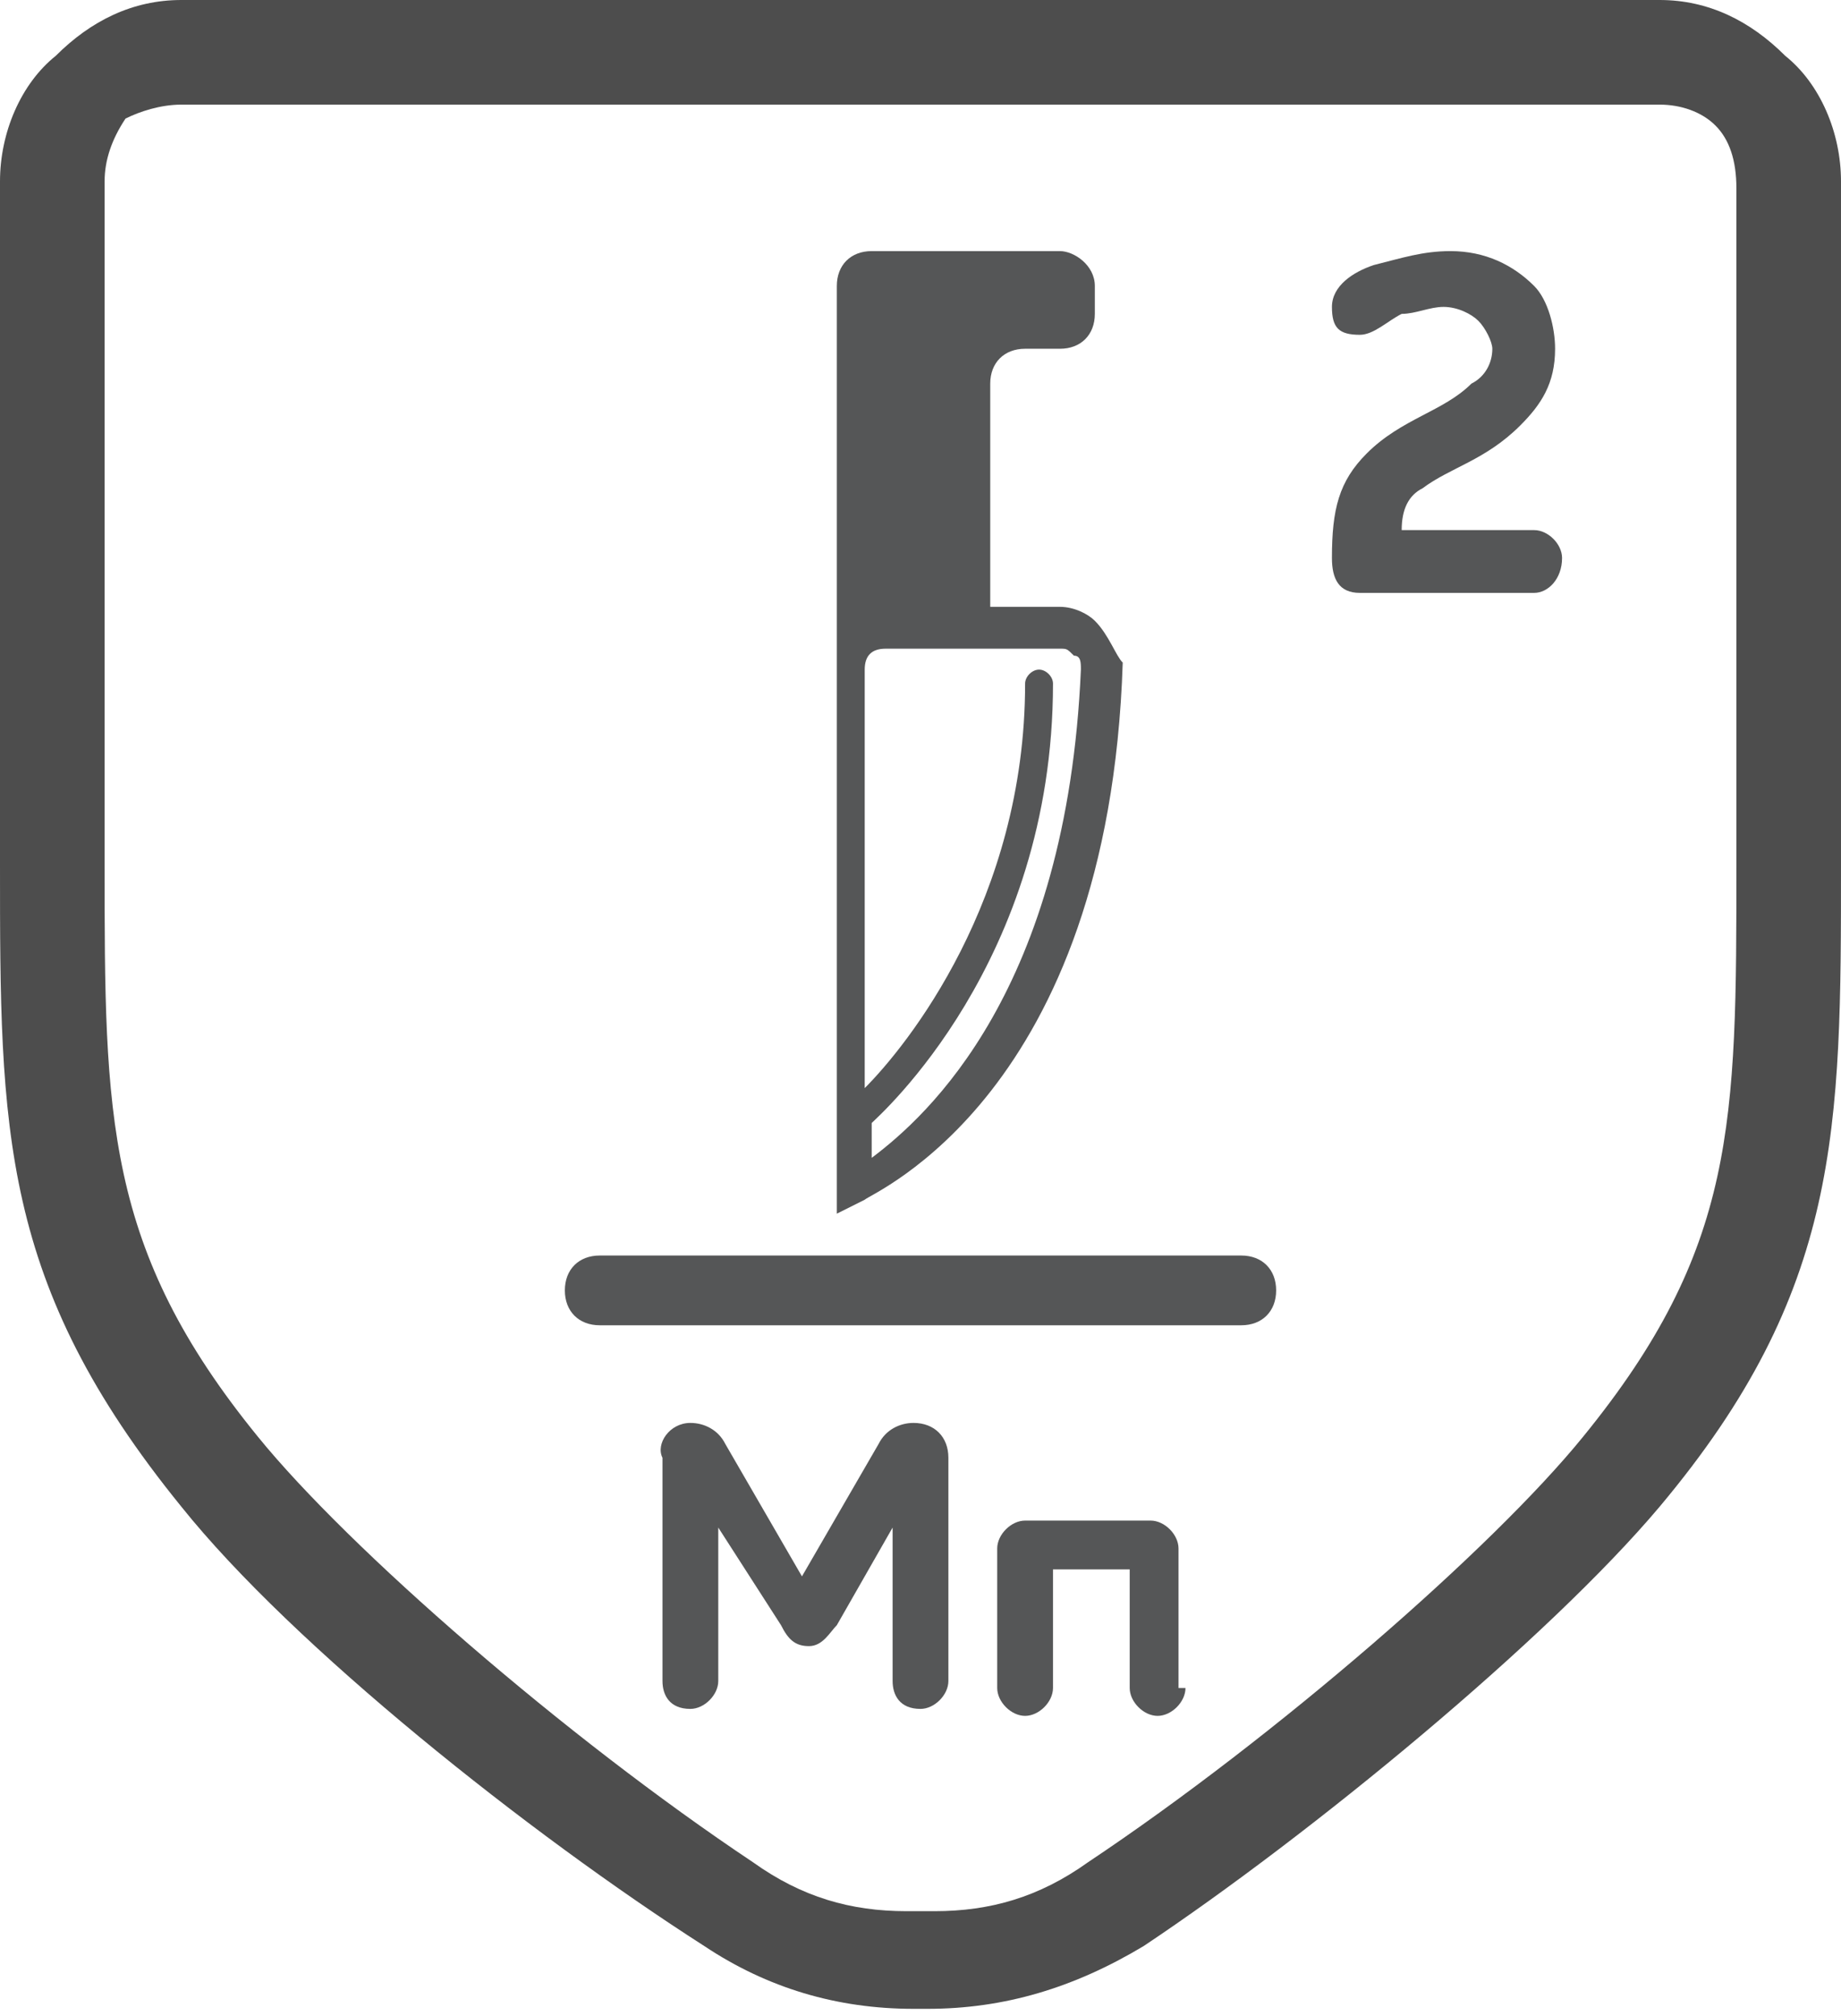
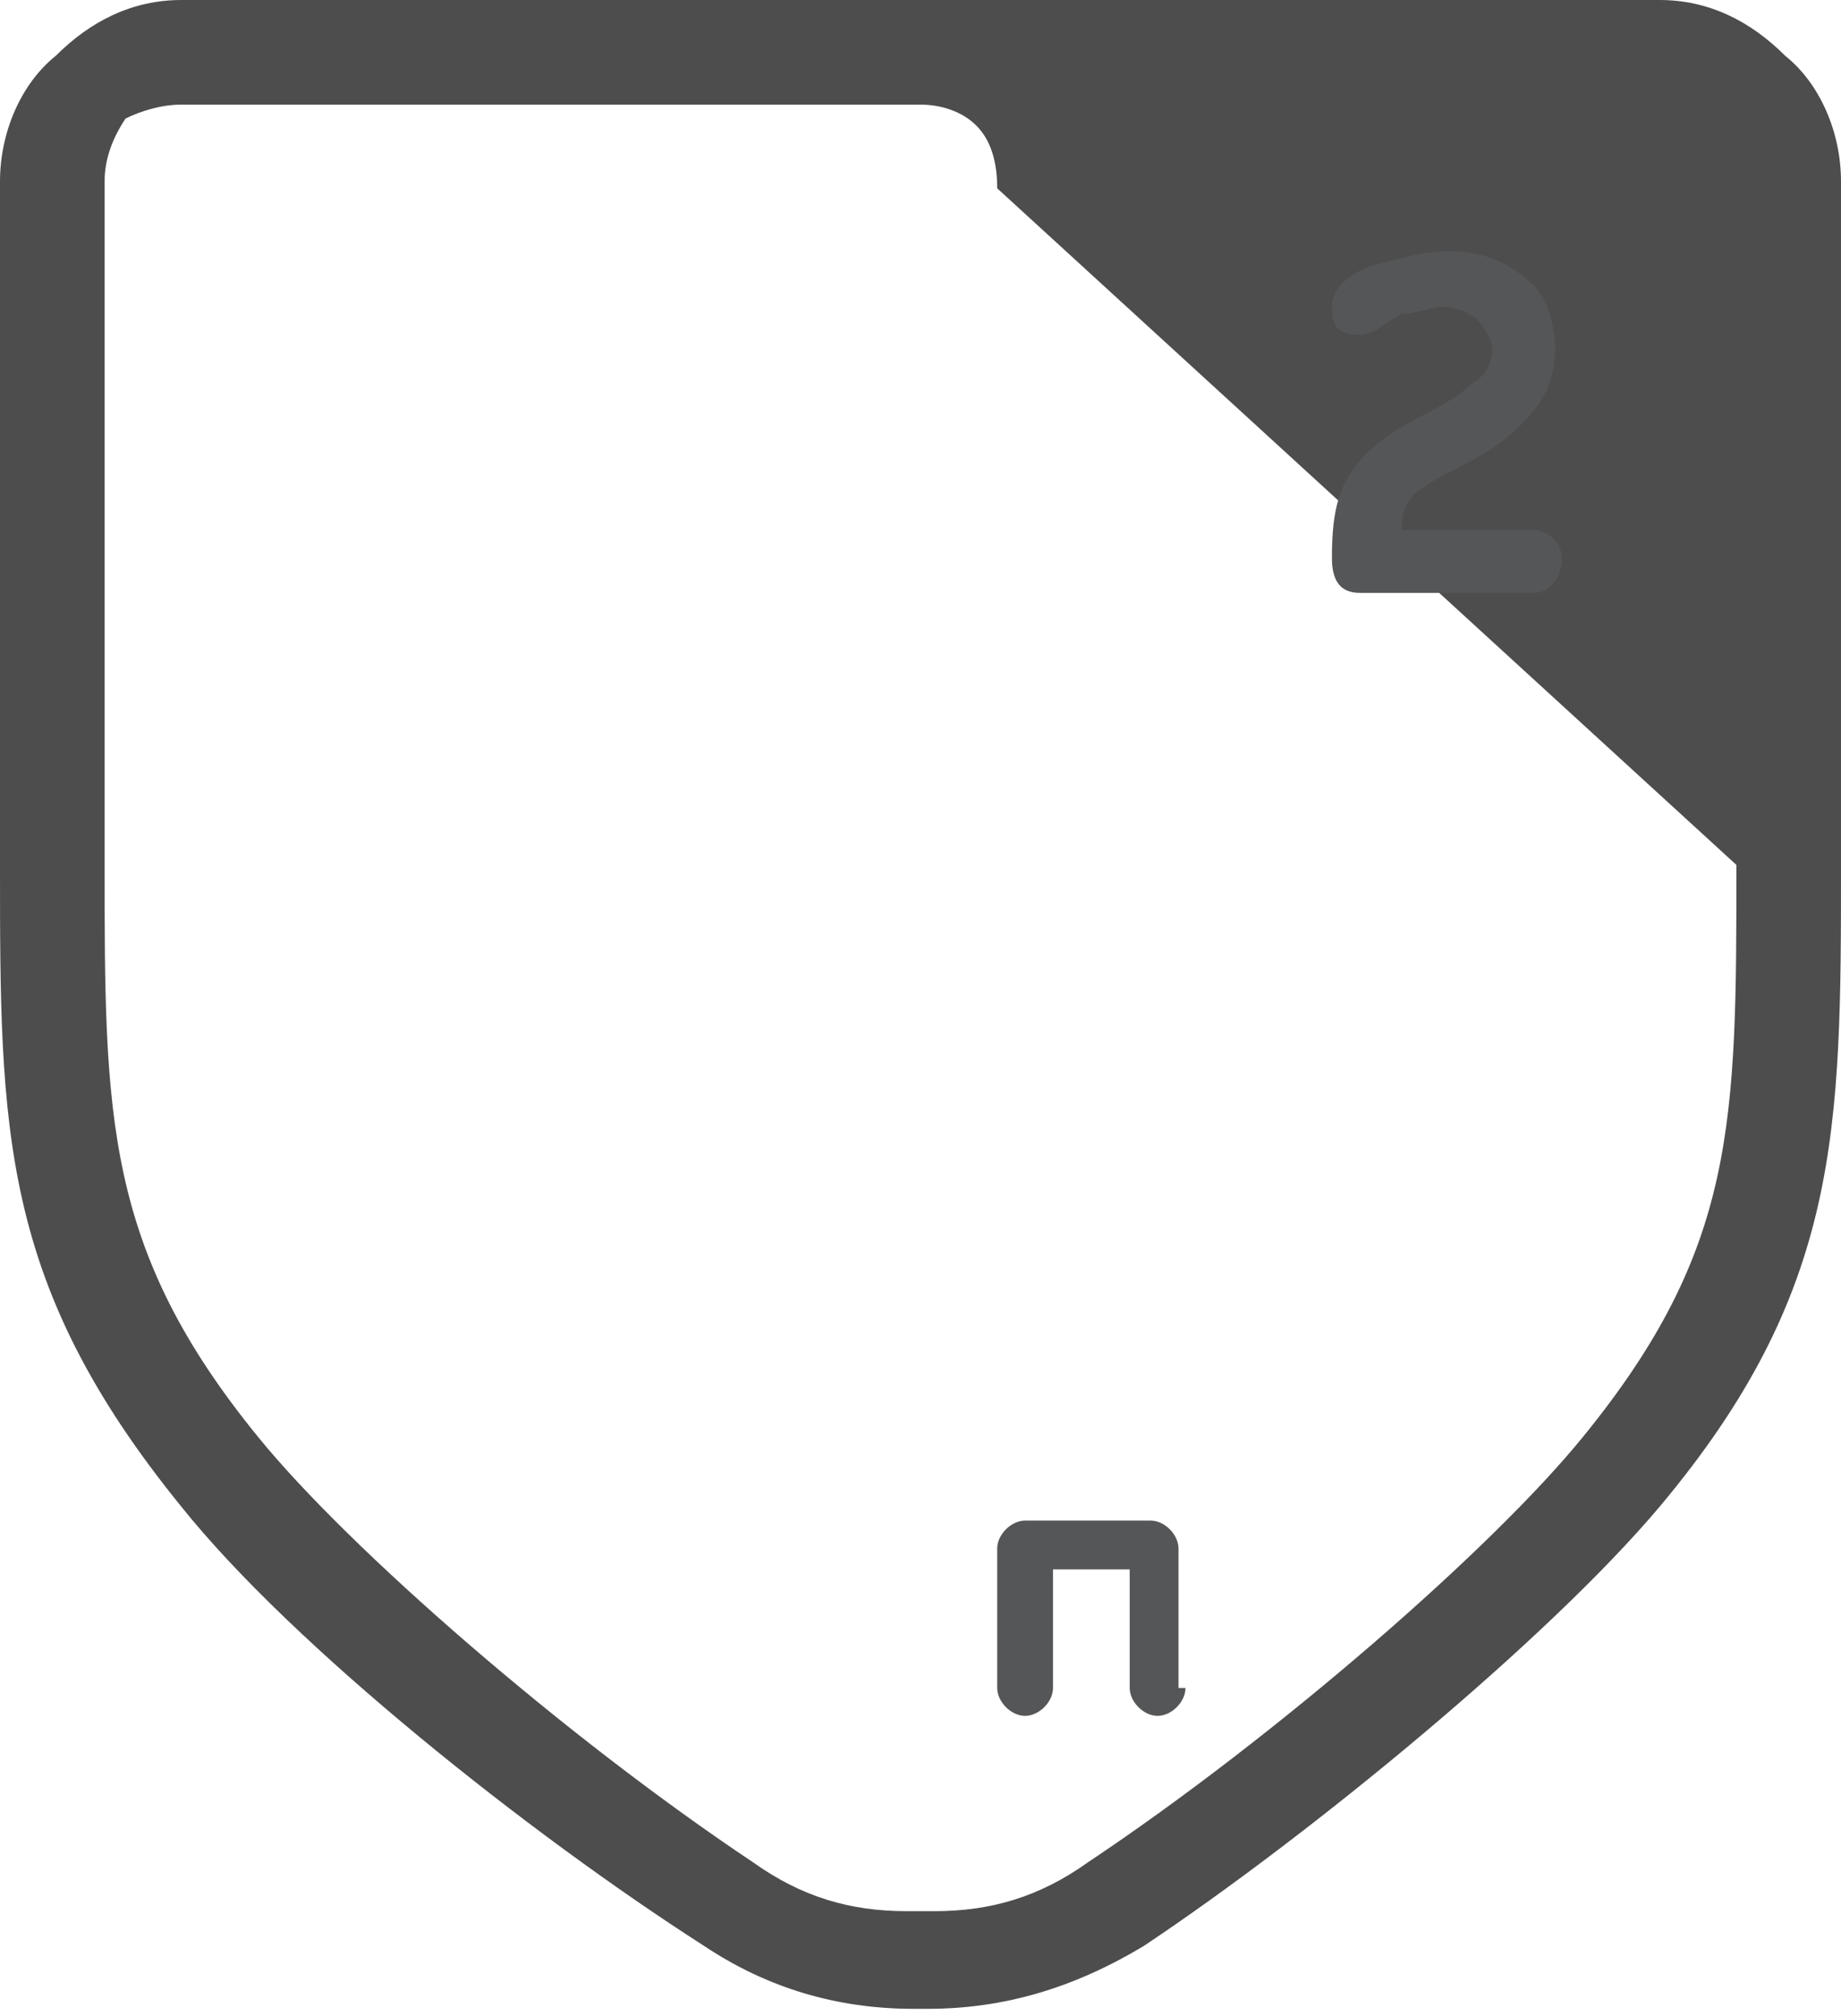
<svg xmlns="http://www.w3.org/2000/svg" version="1.1" id="Слой_1" x="0px" y="0px" viewBox="0 0 26.4 28.9" style="enable-background:new 0 0 26.4 28.9;" xml:space="preserve">
  <style type="text/css">
	.st0{fill:#555657;}
	.st1{fill:#4D4D4D;}
</style>
  <g>
-     <path class="st0" d="M9.9,20.4c0.2,0,0.4,0.1,0.5,0.3l1.1,1.9l1.1-1.9c0.1-0.2,0.3-0.3,0.5-0.3c0.3,0,0.5,0.2,0.5,0.5v3.2   c0,0.2-0.2,0.4-0.4,0.4c-0.3,0-0.4-0.2-0.4-0.4v-2.2l-0.8,1.4c-0.1,0.1-0.2,0.3-0.4,0.3c-0.2,0-0.3-0.1-0.4-0.3l-0.9-1.4v2.2   c0,0.2-0.2,0.4-0.4,0.4c-0.3,0-0.4-0.2-0.4-0.4v-3.2C9.4,20.7,9.6,20.4,9.9,20.4L9.9,20.4z" />
    <path class="st0" d="M17,24.2c0,0.2-0.2,0.4-0.4,0.4c-0.2,0-0.4-0.2-0.4-0.4v-1.7h-1.1v1.7c0,0.2-0.2,0.4-0.4,0.4   c-0.2,0-0.4-0.2-0.4-0.4v-2c0-0.2,0.2-0.4,0.4-0.4h1.8c0.2,0,0.4,0.2,0.4,0.4V24.2z" />
-     <path class="st0" d="M15.7,8.9c-0.1-0.1-0.3-0.2-0.5-0.2h-1V5.5c0-0.3,0.2-0.5,0.5-0.5h0.5c0.3,0,0.5-0.2,0.5-0.5V4.1   c0-0.3-0.3-0.5-0.5-0.5h-1h-1.7c-0.3,0-0.5,0.2-0.5,0.5V5v3.8V9v8.4l0.4-0.2c0.1-0.1,3.5-1.5,3.7-7.7C16,9.4,15.9,9.1,15.7,8.9   L15.7,8.9z M12.5,16.6v-0.5h0c0.1-0.1,2.6-2.3,2.6-6.3c0-0.1-0.1-0.2-0.2-0.2c-0.1,0-0.2,0.1-0.2,0.2c0,3.1-1.7,5.2-2.3,5.8v-6   c0-0.2,0.1-0.3,0.3-0.3h2.5c0.1,0,0.1,0,0.2,0.1c0.1,0,0.1,0.1,0.1,0.2C15.3,14.2,13.3,16,12.5,16.6L12.5,16.6z" />
-     <path class="st0" d="M17.8,19H8.6c-0.3,0-0.5-0.2-0.5-0.5c0-0.3,0.2-0.5,0.5-0.5h9.2c0.3,0,0.5,0.2,0.5,0.5   C18.3,18.8,18.1,19,17.8,19L17.8,19z" />
-     <path class="st1" d="M25.6,0.8C25.1,0.3,24.5,0,23.8,0l0,0h-0.3L13.2,0L2.9,0H2.6l0,0C1.9,0,1.3,0.3,0.8,0.8C0.3,1.2,0,1.9,0,2.6   l0,9.8c0,3.8,0,6,2.6,9.2c1.6,2,5,4.7,7.5,6.3c0.9,0.6,1.9,0.9,3,0.9h0.2c1.1,0,2.1-0.3,3.1-0.9c2.4-1.6,5.8-4.4,7.4-6.3   c2.6-3.1,2.6-5.4,2.6-9.2l0-9.8C26.4,1.9,26.1,1.2,25.6,0.8L25.6,0.8z M24.9,12.4c0,3.7,0,5.5-2.2,8.2c-1.3,1.6-4.4,4.3-7.1,6.1   c-0.7,0.5-1.4,0.7-2.2,0.7H13c-0.8,0-1.5-0.2-2.2-0.7c-2.7-1.8-5.8-4.5-7.1-6.1c-2.2-2.7-2.2-4.6-2.2-8.2l0-9.8   c0-0.3,0.1-0.6,0.3-0.9C2,1.6,2.3,1.5,2.6,1.5l0,0l10.6,0l10.6,0l0,0c0.3,0,0.6,0.1,0.8,0.3c0.2,0.2,0.3,0.5,0.3,0.9L24.9,12.4z" />
+     <path class="st1" d="M25.6,0.8C25.1,0.3,24.5,0,23.8,0l0,0h-0.3L13.2,0L2.9,0H2.6l0,0C1.9,0,1.3,0.3,0.8,0.8C0.3,1.2,0,1.9,0,2.6   l0,9.8c0,3.8,0,6,2.6,9.2c1.6,2,5,4.7,7.5,6.3c0.9,0.6,1.9,0.9,3,0.9h0.2c1.1,0,2.1-0.3,3.1-0.9c2.4-1.6,5.8-4.4,7.4-6.3   c2.6-3.1,2.6-5.4,2.6-9.2l0-9.8C26.4,1.9,26.1,1.2,25.6,0.8L25.6,0.8z M24.9,12.4c0,3.7,0,5.5-2.2,8.2c-1.3,1.6-4.4,4.3-7.1,6.1   c-0.7,0.5-1.4,0.7-2.2,0.7H13c-0.8,0-1.5-0.2-2.2-0.7c-2.7-1.8-5.8-4.5-7.1-6.1c-2.2-2.7-2.2-4.6-2.2-8.2l0-9.8   c0-0.3,0.1-0.6,0.3-0.9C2,1.6,2.3,1.5,2.6,1.5l0,0l10.6,0l0,0c0.3,0,0.6,0.1,0.8,0.3c0.2,0.2,0.3,0.5,0.3,0.9L24.9,12.4z" />
    <path class="st0" d="M22,7.6c0.2,0,0.4,0.2,0.4,0.4c0,0.3-0.2,0.5-0.4,0.5h-2.5c-0.3,0-0.4-0.2-0.4-0.5c0-0.7,0.1-1.1,0.5-1.5   c0.5-0.5,1.1-0.6,1.5-1c0.2-0.1,0.3-0.3,0.3-0.5c0-0.1-0.1-0.3-0.2-0.4c-0.1-0.1-0.3-0.2-0.5-0.2s-0.4,0.1-0.6,0.1   c-0.2,0.1-0.4,0.3-0.6,0.3c-0.3,0-0.4-0.1-0.4-0.4c0-0.3,0.3-0.5,0.6-0.6c0.4-0.1,0.7-0.2,1.1-0.2c0.5,0,0.9,0.2,1.2,0.5   c0.2,0.2,0.3,0.6,0.3,0.9c0,0.5-0.2,0.8-0.5,1.1c-0.5,0.5-1,0.6-1.4,0.9c-0.2,0.1-0.3,0.3-0.3,0.6H22z" />
  </g>
</svg>